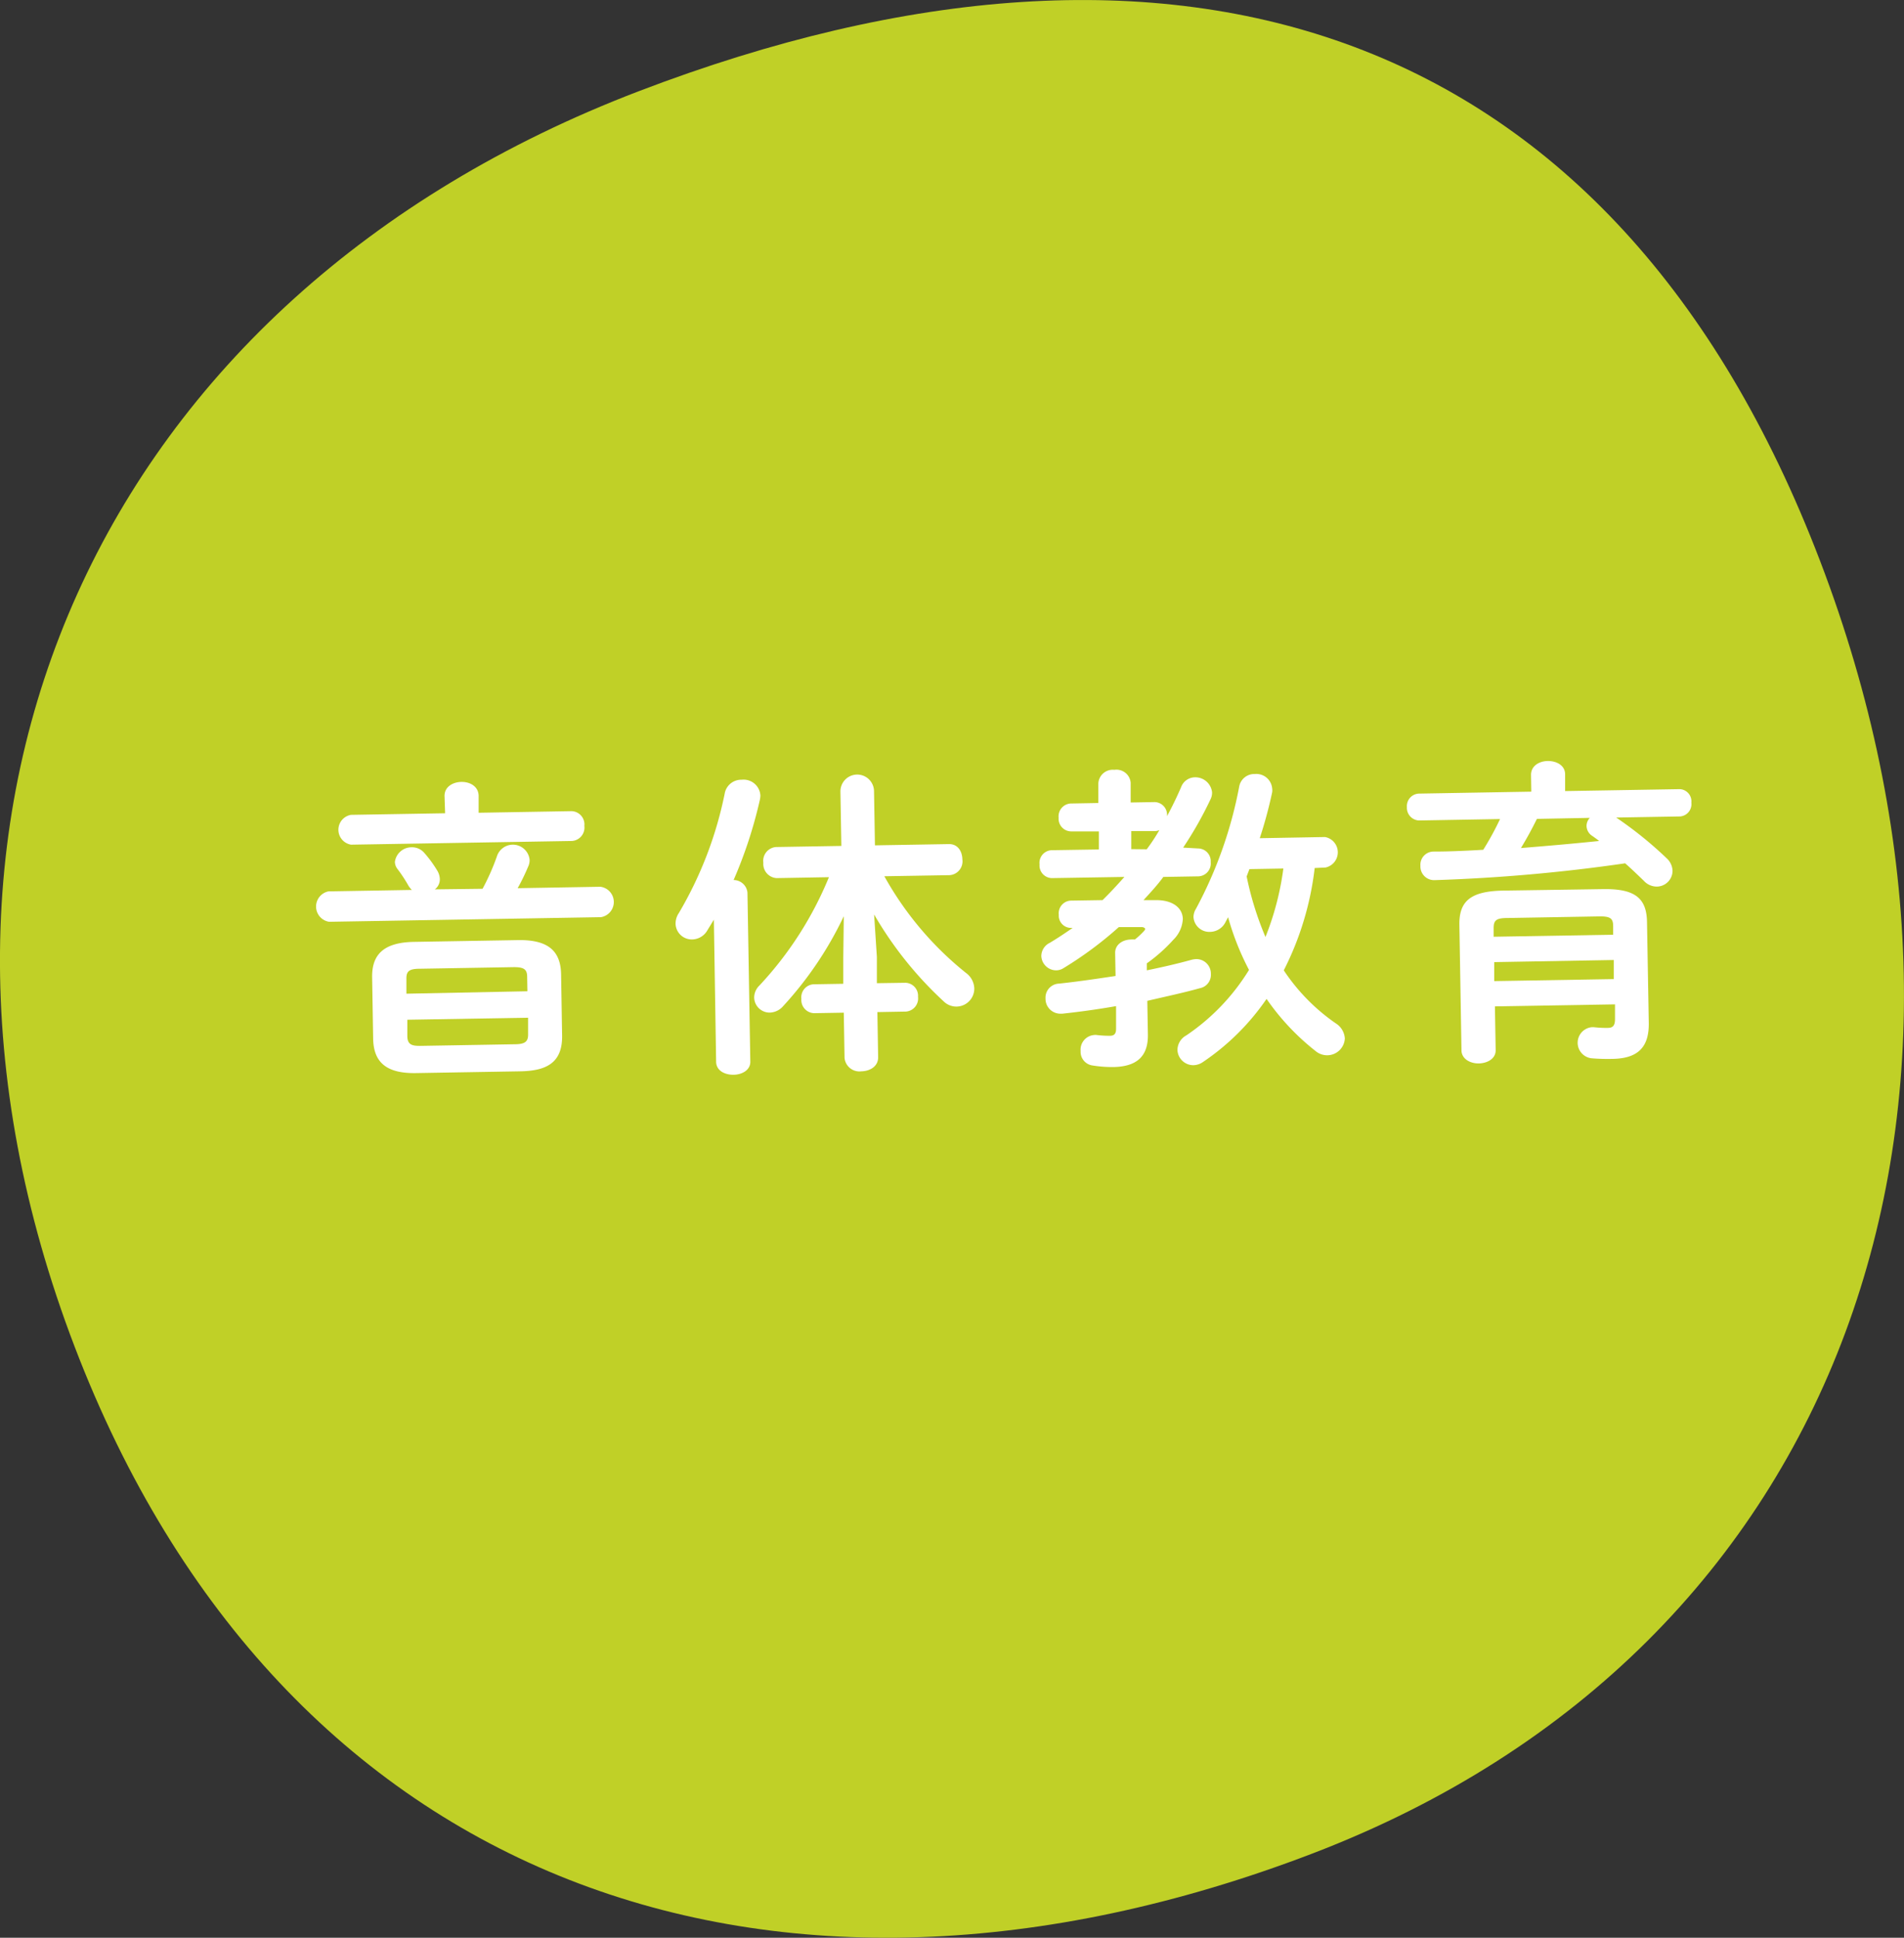
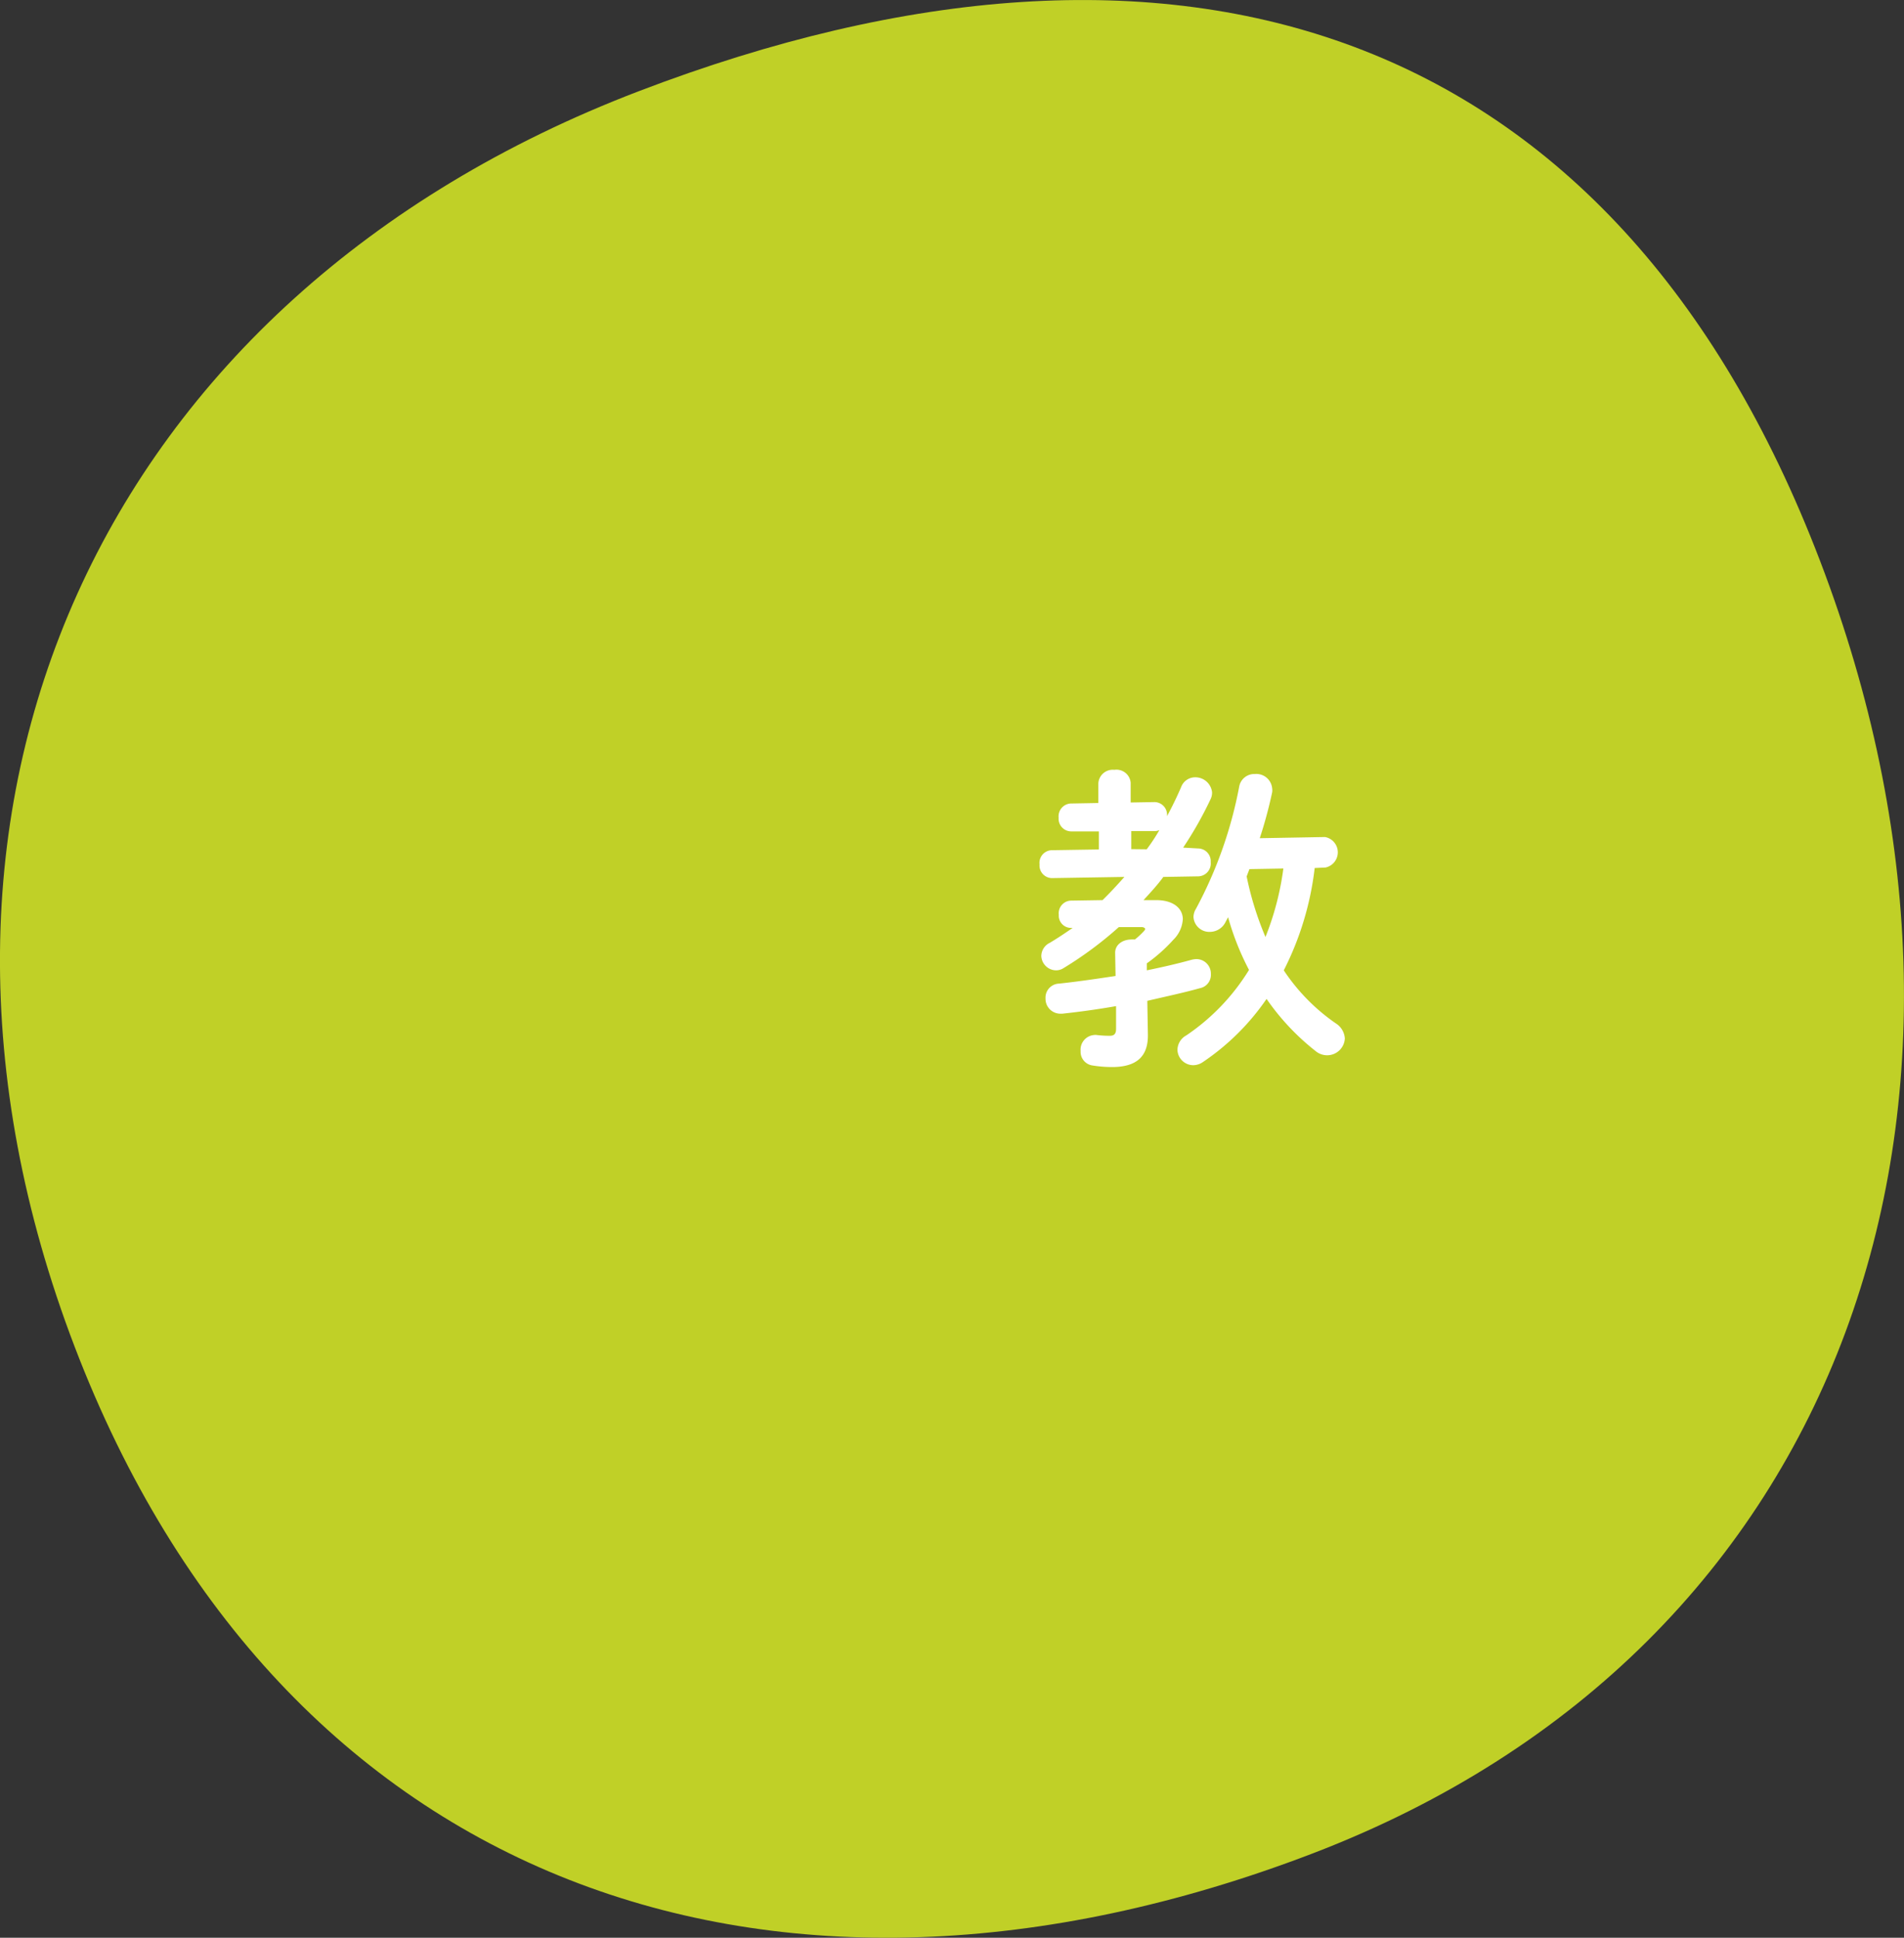
<svg xmlns="http://www.w3.org/2000/svg" viewBox="0 0 226.71 230.67">
  <rect x="0" y="0" width="226.71" height="230.67" fill="#333333" stroke="none" />
  <defs>
    <style>.cls-1{fill:#c0d027;}.cls-2{fill:#fff;}</style>
  </defs>
  <g id="レイヤー_2" data-name="レイヤー 2">
    <g id="レイヤー_2-2" data-name="レイヤー 2">
      <path class="cls-1" d="M216.72,66.78c24.53,64.17,3.68,129.35-60.49,153.88S33.41,224.46,8.88,160.29,11.87,35.41,76,10.88,192.19,2.61,216.72,66.78Z" />
-       <path class="cls-2" d="M57.46,105.8a27,27,0,0,0,1.7-3.84,2,2,0,0,1,3.9.38,1.8,1.8,0,0,1-.18.84,25.9,25.9,0,0,1-1.24,2.55l9.85-.17a1.83,1.83,0,0,1,.07,3.62l-32.38.55a1.84,1.84,0,0,1-.07-3.62l9.93-.17a3,3,0,0,1-.39-.48,17.31,17.31,0,0,0-1.31-2,1.42,1.42,0,0,1-.32-.86,2,2,0,0,1,2-1.74,1.92,1.92,0,0,1,1.52.69,14.25,14.25,0,0,1,1.55,2.13,2.11,2.11,0,0,1,.28.94,1.5,1.5,0,0,1-.59,1.25ZM52.93,94.74c0-1.09,1-1.64,2-1.66s2,.5,2.06,1.59l0,2.08,11.06-.19a1.58,1.58,0,0,1,1.53,1.75,1.6,1.6,0,0,1-1.47,1.8l-26.31.44A1.8,1.8,0,0,1,41.79,97L53,96.81Zm-3.37,33c-3.62.07-5.08-1.34-5.13-4.1l-.12-7.28c-.05-2.72,1.36-4.18,5-4.24l12.37-.21c3.66-.06,5.08,1.35,5.13,4.07l.12,7.28c.06,3.36-2,4.22-5,4.27Zm13.21-11.43c0-.91-.36-1.2-1.68-1.18l-11.1.19c-1.32,0-1.62.33-1.6,1.23l0,1.74L62.8,118Zm-1.53,8c1.32,0,1.66-.33,1.64-1.24l0-1.92-14.38.24,0,1.93c0,1.13.67,1.19,1.65,1.18Z" />
-       <path class="cls-2" d="M85,109.48l-.77,1.26a2.12,2.12,0,0,1-1.79,1.09,1.93,1.93,0,0,1-2-1.85,2.24,2.24,0,0,1,.39-1.29,45.83,45.83,0,0,0,5.49-14.37,2,2,0,0,1,2-1.5,2,2,0,0,1,2.22,1.89,2.76,2.76,0,0,1-.07.53,53.15,53.15,0,0,1-3.12,9.52A1.66,1.66,0,0,1,89,106.25l.34,20.15c0,1-1,1.53-2,1.54s-2-.45-2.07-1.47Zm19.41,4.43,0,3.13,3.4-.05a1.55,1.55,0,0,1,1.5,1.67,1.57,1.57,0,0,1-1.45,1.76l-3.39.06.09,5.39c0,1.1-1,1.64-2,1.66a1.78,1.78,0,0,1-2-1.59l-.09-5.39-3.55.06a1.57,1.57,0,0,1-1.5-1.71,1.55,1.55,0,0,1,1.44-1.73l3.55-.06,0-3.13.06-4.91a43,43,0,0,1-7.21,10.69,2.19,2.19,0,0,1-1.58.78,1.84,1.84,0,0,1-1.88-1.77,2,2,0,0,1,.62-1.45,42.37,42.37,0,0,0,8.28-12.9l-6.23.11a1.69,1.69,0,0,1-1.58-1.83,1.65,1.65,0,0,1,1.52-1.87l7.77-.13-.11-6.46a2,2,0,0,1,4-.07l.11,6.46,8.83-.15c1.06,0,1.56.88,1.58,1.82a1.65,1.65,0,0,1-1.52,1.88l-7.77.13a39,39,0,0,0,9.71,11.5,2.39,2.39,0,0,1,1,1.87,2.14,2.14,0,0,1-3.64,1.53,44.23,44.23,0,0,1-8.29-10.35Z" />
      <path class="cls-2" d="M142.66,101a1.52,1.52,0,0,1,1.5,1.63,1.53,1.53,0,0,1-1.45,1.69l-4.19.07c-.73,1-1.55,1.87-2.36,2.76l1.5,0c2,0,3.15.93,3.18,2.25a3.75,3.75,0,0,1-1.13,2.47,19.19,19.19,0,0,1-3.16,2.81v.83c1.81-.37,3.57-.77,5.34-1.26a2.8,2.8,0,0,1,.56-.08,1.73,1.73,0,0,1,1.73,1.78,1.61,1.61,0,0,1-1.29,1.68c-2,.56-4.1,1-6.28,1.51l.07,4c.05,2.68-1.41,3.83-4.09,3.88a14.74,14.74,0,0,1-2.53-.19,1.64,1.64,0,0,1-1.39-1.71,1.75,1.75,0,0,1,1.59-1.91,1,1,0,0,1,.34,0,12.74,12.74,0,0,0,1.55.09c.49,0,.75-.21.74-.85l0-2.68c-2.18.38-4.33.68-6.4.9h-.19a1.77,1.77,0,0,1-1.81-1.82,1.67,1.67,0,0,1,1.6-1.76c2.18-.23,4.48-.57,6.74-.91l-.05-2.76c0-1,.92-1.56,1.86-1.58a2.69,2.69,0,0,1,.49,0c.38-.3.71-.61,1-.92.15-.15.23-.27.23-.34s-.16-.23-.46-.22l-2.68,0a44.1,44.1,0,0,1-6.56,4.87,1.66,1.66,0,0,1-.9.28,1.78,1.78,0,0,1-1.77-1.71,1.76,1.76,0,0,1,1-1.56c.86-.51,1.79-1.13,2.73-1.78h-.19a1.46,1.46,0,0,1-1.46-1.56,1.51,1.51,0,0,1,1.4-1.69l3.81-.06c.9-.88,1.75-1.8,2.6-2.76l-8.64.14a1.5,1.5,0,0,1-1.46-1.63,1.51,1.51,0,0,1,1.4-1.69l5.66-.09,0-2.15-3.32,0a1.51,1.51,0,0,1-1.47-1.63,1.53,1.53,0,0,1,1.41-1.69l3.32-.06,0-2.34a1.72,1.72,0,0,1,1.9-1.61,1.7,1.7,0,0,1,1.95,1.55l0,2.34,2.83-.05a1.51,1.51,0,0,1,1.5,1.6v.07c.62-1.14,1.17-2.28,1.68-3.46a1.78,1.78,0,0,1,1.68-1.16,2,2,0,0,1,2,1.78,1.76,1.76,0,0,1-.18.83,44.25,44.25,0,0,1-3.26,5.76Zm-6.12.1a22.09,22.09,0,0,0,1.51-2.29,1.14,1.14,0,0,1-.52.12l-2.83,0,0,2.15Zm20,2.23a36,36,0,0,1-3.68,12.18,23.38,23.38,0,0,0,6.19,6.31,2.29,2.29,0,0,1,1.08,1.8,2.11,2.11,0,0,1-2.08,2,2.14,2.14,0,0,1-1.4-.5,28.44,28.44,0,0,1-5.84-6.21,28.42,28.42,0,0,1-7.54,7.49,2.07,2.07,0,0,1-1.13.4A1.89,1.89,0,0,1,140.2,125a2,2,0,0,1,1.06-1.75,25.47,25.47,0,0,0,7.46-7.79,32,32,0,0,1-2.49-6.27l-.29.54a2.09,2.09,0,0,1-1.83,1.2,1.89,1.89,0,0,1-2-1.74,1.86,1.86,0,0,1,.29-1,50.31,50.31,0,0,0,5.15-14.54,1.82,1.82,0,0,1,1.86-1.51,1.89,1.89,0,0,1,2.07,1.74,1.57,1.57,0,0,1,0,.42A52.36,52.36,0,0,1,150,99.78l7.77-.14a1.85,1.85,0,0,1,.06,3.63Zm-7.77.13-.33.87a37.44,37.44,0,0,0,2.24,7.21,33.76,33.76,0,0,0,2.13-8.15Z" />
-       <path class="cls-2" d="M182.3,92.24c0-1.09,1-1.64,2-1.65s2.05.49,2.06,1.58l0,2L200,93.94a1.45,1.45,0,0,1,1.39,1.6,1.47,1.47,0,0,1-1.33,1.65l-7.62.13a45.88,45.88,0,0,1,6,4.84,2.12,2.12,0,0,1,.71,1.5,1.89,1.89,0,0,1-1.86,1.88,2.09,2.09,0,0,1-1.56-.69c-.65-.63-1.42-1.37-2.22-2.08a202.92,202.92,0,0,1-22.65,2,1.63,1.63,0,0,1-1.73-1.71,1.57,1.57,0,0,1,1.59-1.69c1.93,0,3.93-.1,5.89-.21a34.55,34.55,0,0,0,2-3.66l-9.66.17a1.51,1.51,0,0,1-1.43-1.6A1.49,1.49,0,0,1,169,94.47l13.33-.23Zm8.57,13.6c3.82-.06,5.19,1.08,5.24,3.91l.21,12c.05,2.91-1.29,4.25-4.31,4.3a23.51,23.51,0,0,1-2.49-.07,1.86,1.86,0,0,1,0-3.7h.27a12.62,12.62,0,0,0,1.66.08c.56,0,.86-.24.85-1.07l0-1.73L178,119.8l.09,5.24c0,1-1,1.53-2,1.55s-2-.5-2.07-1.48l-.25-15c-.05-2.83,1.33-4,5.1-4.09Zm-11.38,3.44c-1.35,0-1.65.29-1.64,1.23l0,1,14.23-.24,0-1c0-.94-.32-1.2-1.68-1.18Zm12.66,5-14.23.25,0,2.26,14.23-.24ZM183,97.48c-.58,1.18-1.2,2.32-1.9,3.47,3.13-.25,6.22-.52,9.31-.84-.27-.22-.54-.41-.8-.59a1.46,1.46,0,0,1-.7-1.16,1.41,1.41,0,0,1,.39-1Z" />
    </g>
  </g>
</svg>